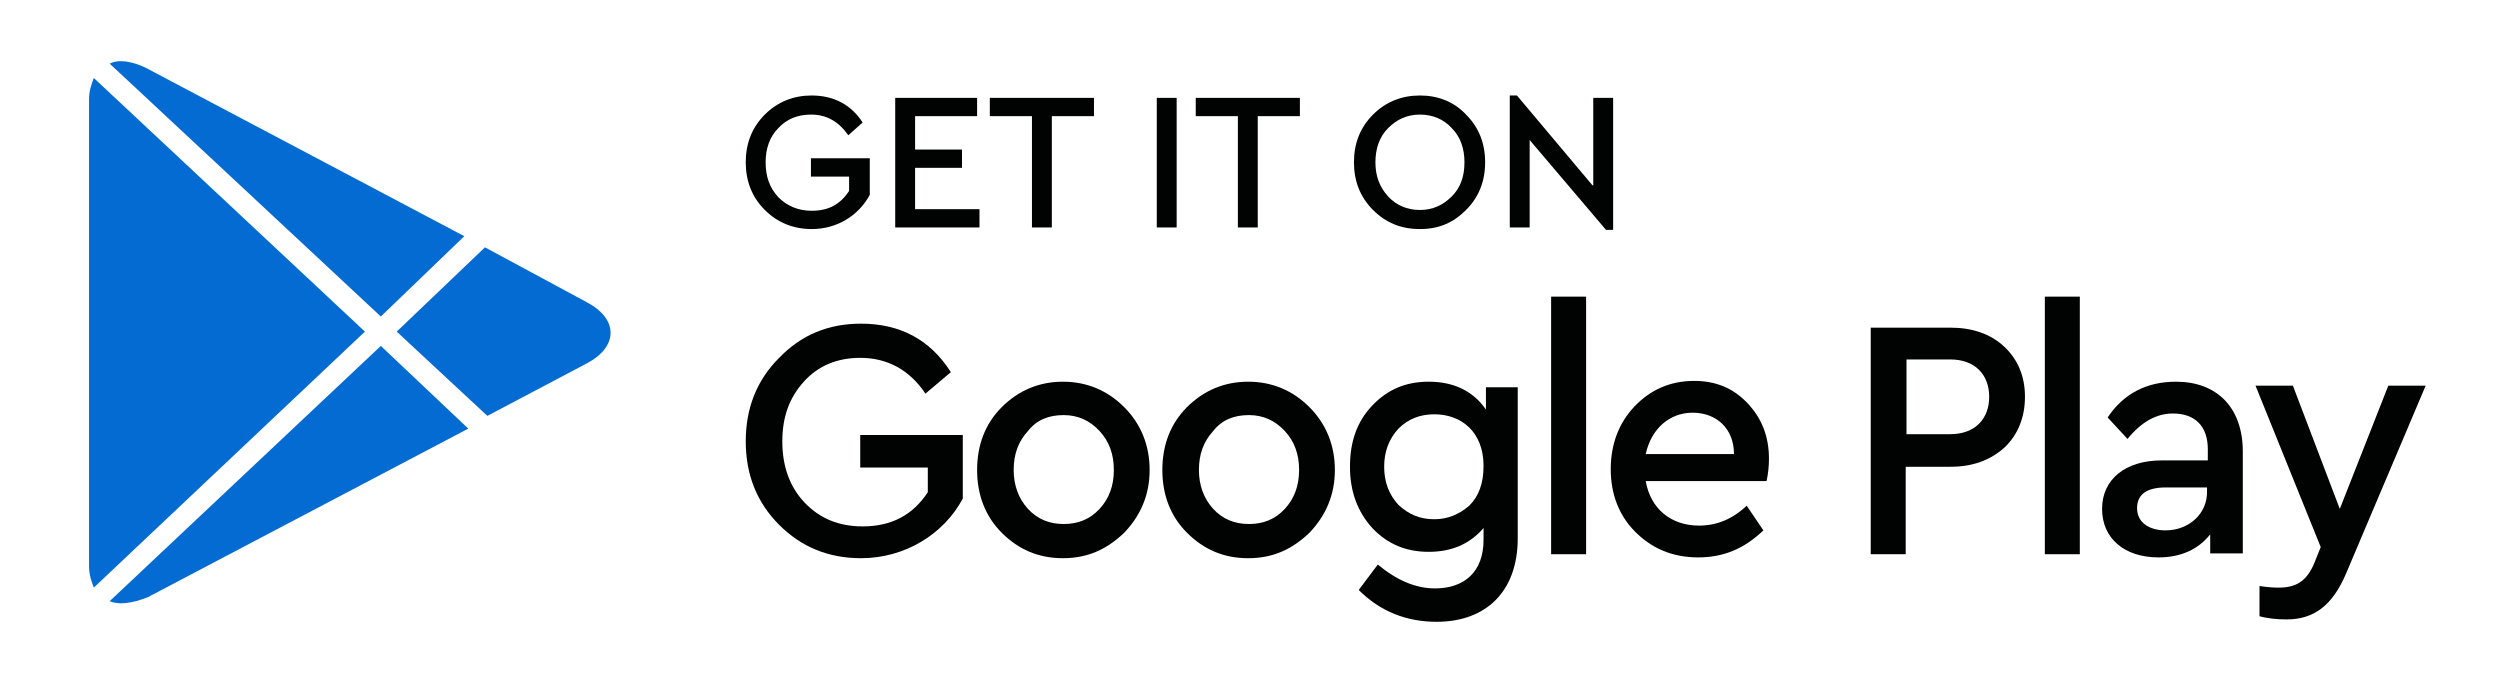
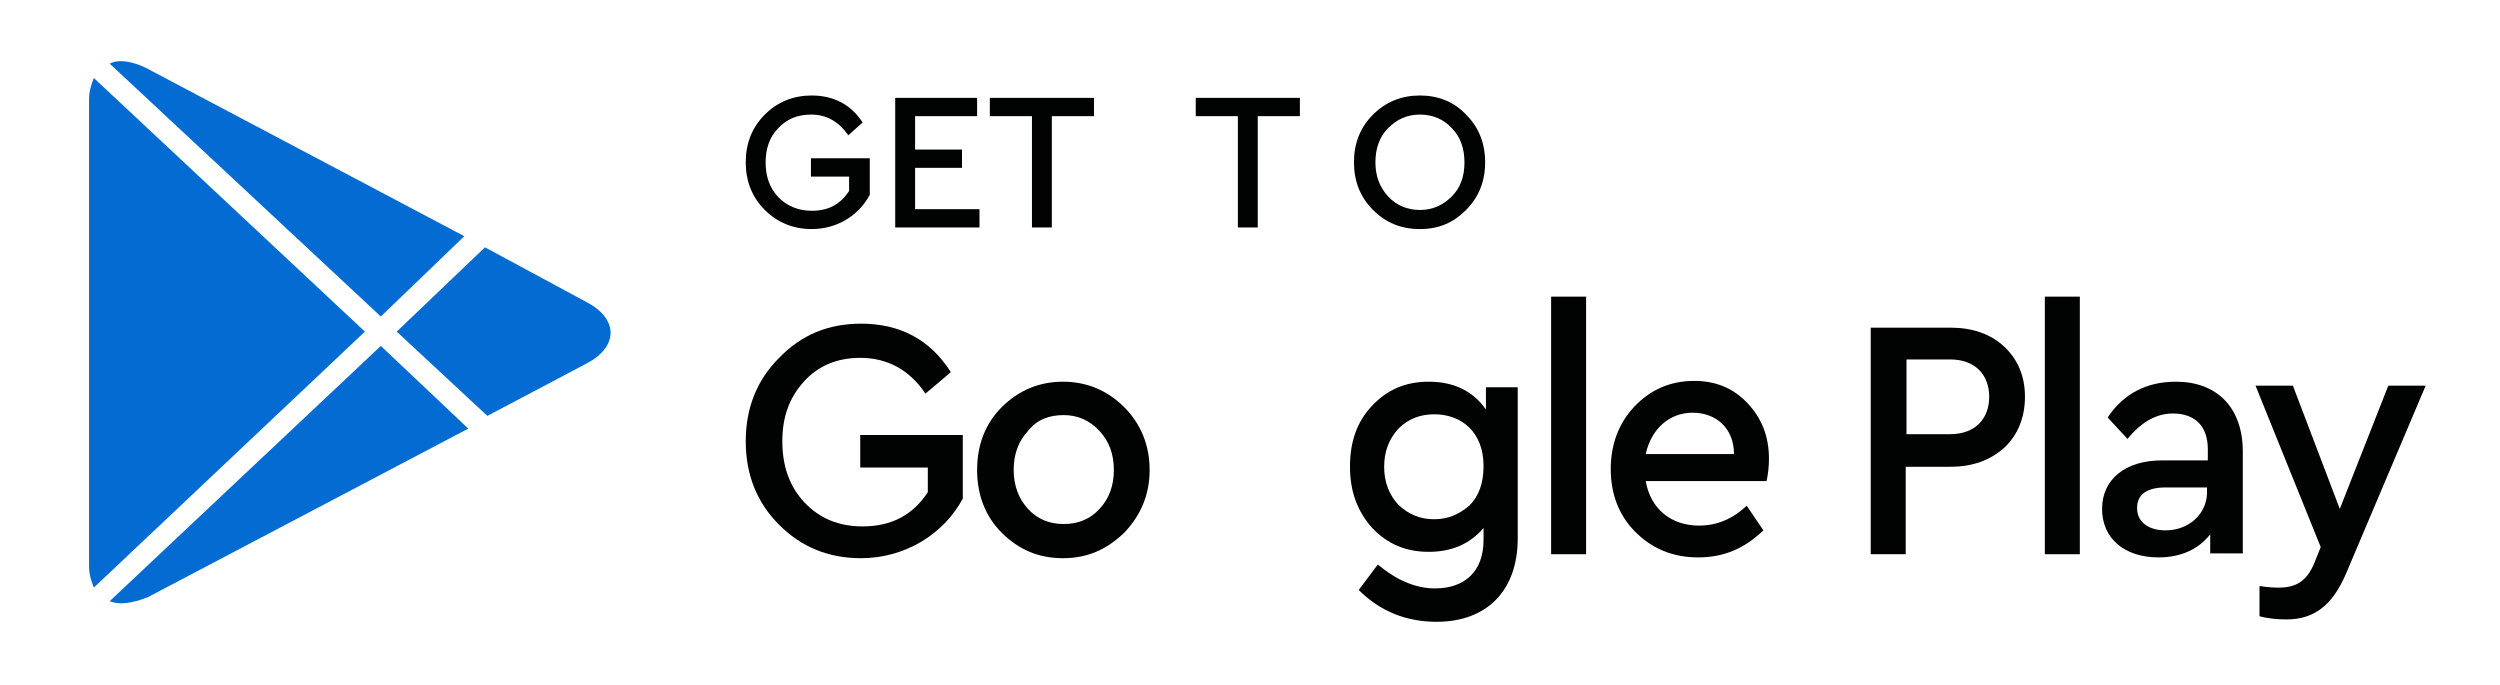
<svg xmlns="http://www.w3.org/2000/svg" id="Layer_2" data-name="Layer 2" viewBox="0 0 314.45 86.17">
  <defs>
    <style>      .cls-1 {        fill: #010202;      }      .cls-1, .cls-2 {        stroke-width: 0px;      }      .cls-2 {        fill: #046bd2;      }    </style>
  </defs>
  <g id="Layer_3" data-name="Layer 3">
    <g>
      <path class="cls-2" d="M45.9,41.71L11.8,9.81c-.3.8-.6,1.6-.6,2.7v58.7c0,1.1.3,1.9.6,2.7l34.1-32.2Z" />
      <path class="cls-2" d="M49.9,41.71l11.4,10.6,12.5-6.6c4-2.1,4-5.6,0-7.7l-12.8-6.9-11.1,10.6h0Z" />
      <path class="cls-2" d="M47.9,39.81l10.5-10.1L18.3,8.51c-1.7-.8-3.4-1.1-4.5-.5l34.1,31.8Z" />
      <path class="cls-2" d="M47.9,43.51L13.8,75.61c1.1.5,2.8.3,4.8-.5l40.3-21.2s-11-10.4-11-10.4Z" />
      <path class="cls-1" d="M102.1,12.01c-2.3,0-4.3.8-5.9,2.4-1.6,1.6-2.4,3.6-2.4,6s.8,4.4,2.4,6c1.6,1.6,3.6,2.4,5.9,2.4,3.2,0,5.9-1.7,7.3-4.3v-4.6h-7.4v2.3h4.8v1.8c-1.1,1.7-2.6,2.5-4.7,2.5-1.7,0-3.1-.6-4.2-1.7-1.1-1.2-1.6-2.6-1.6-4.4,0-1.7.5-3.2,1.6-4.3,1-1.1,2.4-1.7,4.1-1.7,2,0,3.5.9,4.7,2.6l1.8-1.6c-1.4-2.2-3.6-3.4-6.4-3.4h0Z" />
      <path class="cls-1" d="M112.6,12.31v16.3h10.6v-2.3h-8.1v-5.2h5.9v-2.3h-5.9v-4.2h7.8v-2.3h-10.3Z" />
      <path class="cls-1" d="M124.5,12.31v2.3h5.3v14h2.5v-14h5.3v-2.3h-13.1Z" />
-       <path class="cls-1" d="M145.5,12.31v16.3h2.5V12.31h-2.5Z" />
      <path class="cls-1" d="M150.4,12.31v2.3h5.3v14h2.5v-14h5.3v-2.3h-13.1Z" />
      <path class="cls-1" d="M178.6,12.01c-2.3,0-4.3.8-5.9,2.4s-2.4,3.6-2.4,6,.8,4.4,2.4,6,3.5,2.4,5.9,2.4,4.2-.8,5.8-2.4,2.4-3.6,2.4-6-.8-4.4-2.4-6c-1.5-1.6-3.5-2.4-5.8-2.4ZM178.6,14.41c1.6,0,3,.6,4,1.7,1.1,1.1,1.6,2.6,1.6,4.3,0,1.8-.5,3.2-1.6,4.3s-2.4,1.7-4,1.7-3-.6-4-1.7c-1.1-1.2-1.6-2.6-1.6-4.3s.5-3.2,1.6-4.3,2.4-1.7,4-1.7Z" />
-       <path class="cls-1" d="M200.3,23.31l-9.5-11.3h-.9v16.6h2.5v-11l9.6,11.3h.9V12.31h-2.5v11h-.1Z" />
      <path class="cls-1" d="M108.3,40.71c-4.1,0-7.5,1.4-10.3,4.3-2.8,2.8-4.2,6.3-4.2,10.5s1.4,7.7,4.2,10.5c2.8,2.8,6.2,4.2,10.3,4.2,5.5,0,10.4-3,12.8-7.5v-8h-12.9v4.1h8.5v3.1c-1.9,2.9-4.6,4.3-8.2,4.3-3,0-5.4-1-7.3-3s-2.8-4.6-2.8-7.7.9-5.5,2.7-7.5,4.2-3,7.1-3c3.4,0,6.2,1.5,8.2,4.5l3.2-2.7c-2.6-4.1-6.4-6.1-11.3-6.1Z" />
      <path class="cls-1" d="M133.7,48.01c-3,0-5.6,1.1-7.7,3.2s-3.1,4.8-3.1,7.9,1,5.8,3.1,7.9c2.1,2.1,4.6,3.2,7.7,3.2s5.5-1.1,7.7-3.2c2.1-2.2,3.2-4.8,3.2-7.9s-1.1-5.8-3.2-7.9-4.7-3.2-7.7-3.2ZM133.8,52.21c1.8,0,3.3.7,4.5,2s1.8,2.9,1.8,4.9-.6,3.6-1.8,4.9c-1.2,1.3-2.7,1.9-4.5,1.9s-3.3-.6-4.5-1.9-1.8-3-1.8-4.9c0-2,.6-3.6,1.8-4.9,1.1-1.4,2.6-2,4.5-2Z" />
-       <path class="cls-1" d="M157,48.01c-3,0-5.6,1.1-7.7,3.2s-3.1,4.8-3.1,7.9,1,5.8,3.1,7.9c2.1,2.1,4.6,3.2,7.7,3.2s5.5-1.1,7.7-3.2c2.1-2.2,3.2-4.8,3.2-7.9s-1.1-5.8-3.2-7.9-4.7-3.2-7.7-3.2ZM157.1,52.21c1.8,0,3.3.7,4.5,2s1.8,2.9,1.8,4.9-.6,3.6-1.8,4.9c-1.2,1.3-2.7,1.9-4.5,1.9s-3.3-.6-4.5-1.9-1.8-3-1.8-4.9c0-2,.6-3.6,1.8-4.9,1.1-1.4,2.6-2,4.5-2Z" />
      <path class="cls-1" d="M186.9,51.51c-1.6-2.3-4-3.5-7.2-3.5-2.9,0-5.2,1-7.1,3s-2.8,4.5-2.8,7.7,1,5.7,2.8,7.7c1.9,2,4.2,3,7.1,3s5.2-1,6.9-3v1.5c0,4-2.4,6.1-6.1,6.1-2.4,0-4.8-1-7.2-3l-2.4,3.2c2.7,2.7,6,4,9.8,4,6.2,0,10.2-3.8,10.2-10.5v-19h-4v2.8h0ZM180.4,65.31c-1.8,0-3.2-.6-4.5-1.8-1.2-1.3-1.8-2.9-1.8-4.8s.6-3.5,1.8-4.8c1.2-1.2,2.7-1.8,4.5-1.8,3.4,0,6.2,2.2,6.2,6.5,0,2.2-.6,3.8-1.8,5-1.3,1.1-2.7,1.7-4.4,1.7Z" />
      <path class="cls-1" d="M195.1,37.31v32.4h4.4v-32.4h-4.4Z" />
      <path class="cls-1" d="M222.5,57.71c0-2.8-.9-5.1-2.7-7s-4-2.8-6.7-2.8c-3,0-5.5,1.1-7.5,3.2s-3,4.8-3,7.9,1,5.8,3.1,7.9,4.7,3.2,7.9,3.2,5.8-1.1,8.2-3.4l-2.1-3.1c-1.8,1.7-3.8,2.5-6,2.5-3.5,0-6.1-2.1-6.7-5.6h15.2c.2-.9.3-1.9.3-2.8ZM212.9,51.91c3,0,5.2,2,5.2,5.2h-11.1c.7-3.2,3-5.2,5.9-5.2h0Z" />
      <path class="cls-1" d="M235.3,41.21v28.5h4.4v-11h5.6c2.8,0,5-.8,6.8-2.4,1.7-1.6,2.6-3.8,2.6-6.4s-.9-4.7-2.6-6.3c-1.7-1.6-4-2.4-6.8-2.4h-10ZM245.3,45.21c3.1,0,4.9,1.9,4.9,4.7s-1.8,4.7-4.9,4.7h-5.5v-9.4s5.5,0,5.5,0Z" />
      <path class="cls-1" d="M257.2,37.31v32.4h4.4v-32.4h-4.4Z" />
      <path class="cls-1" d="M273.7,48.01c-3.7,0-6.6,1.5-8.6,4.5l2.5,2.7c1.7-2.1,3.6-3.2,5.7-3.2,2.8,0,4.4,1.6,4.4,4.5v1.4h-5.8c-4.6,0-7.5,2.4-7.5,6.1s2.8,6.1,7.1,6.1c2.8,0,5-1,6.5-2.9v2.4h4.1v-12.8c0-5.6-3.3-8.8-8.4-8.8ZM272.4,66.71c-2.1,0-3.6-1-3.6-2.8,0-1.7,1.2-2.6,3.6-2.6h5.2v.4c.1,2.9-2.3,5-5.2,5Z" />
      <path class="cls-1" d="M294.3,64.01l-5.9-15.5h-4.7l8.2,20.3-.8,2c-1,2.4-2.4,3.1-4.5,3.1-.3,0-1.1,0-2.4-.2v3.8c1.1.3,2.3.4,3.4.4,3.5,0,5.8-1.8,7.5-5.8l10-23.6h-4.7s-6.1,15.5-6.1,15.5Z" />
    </g>
  </g>
</svg>